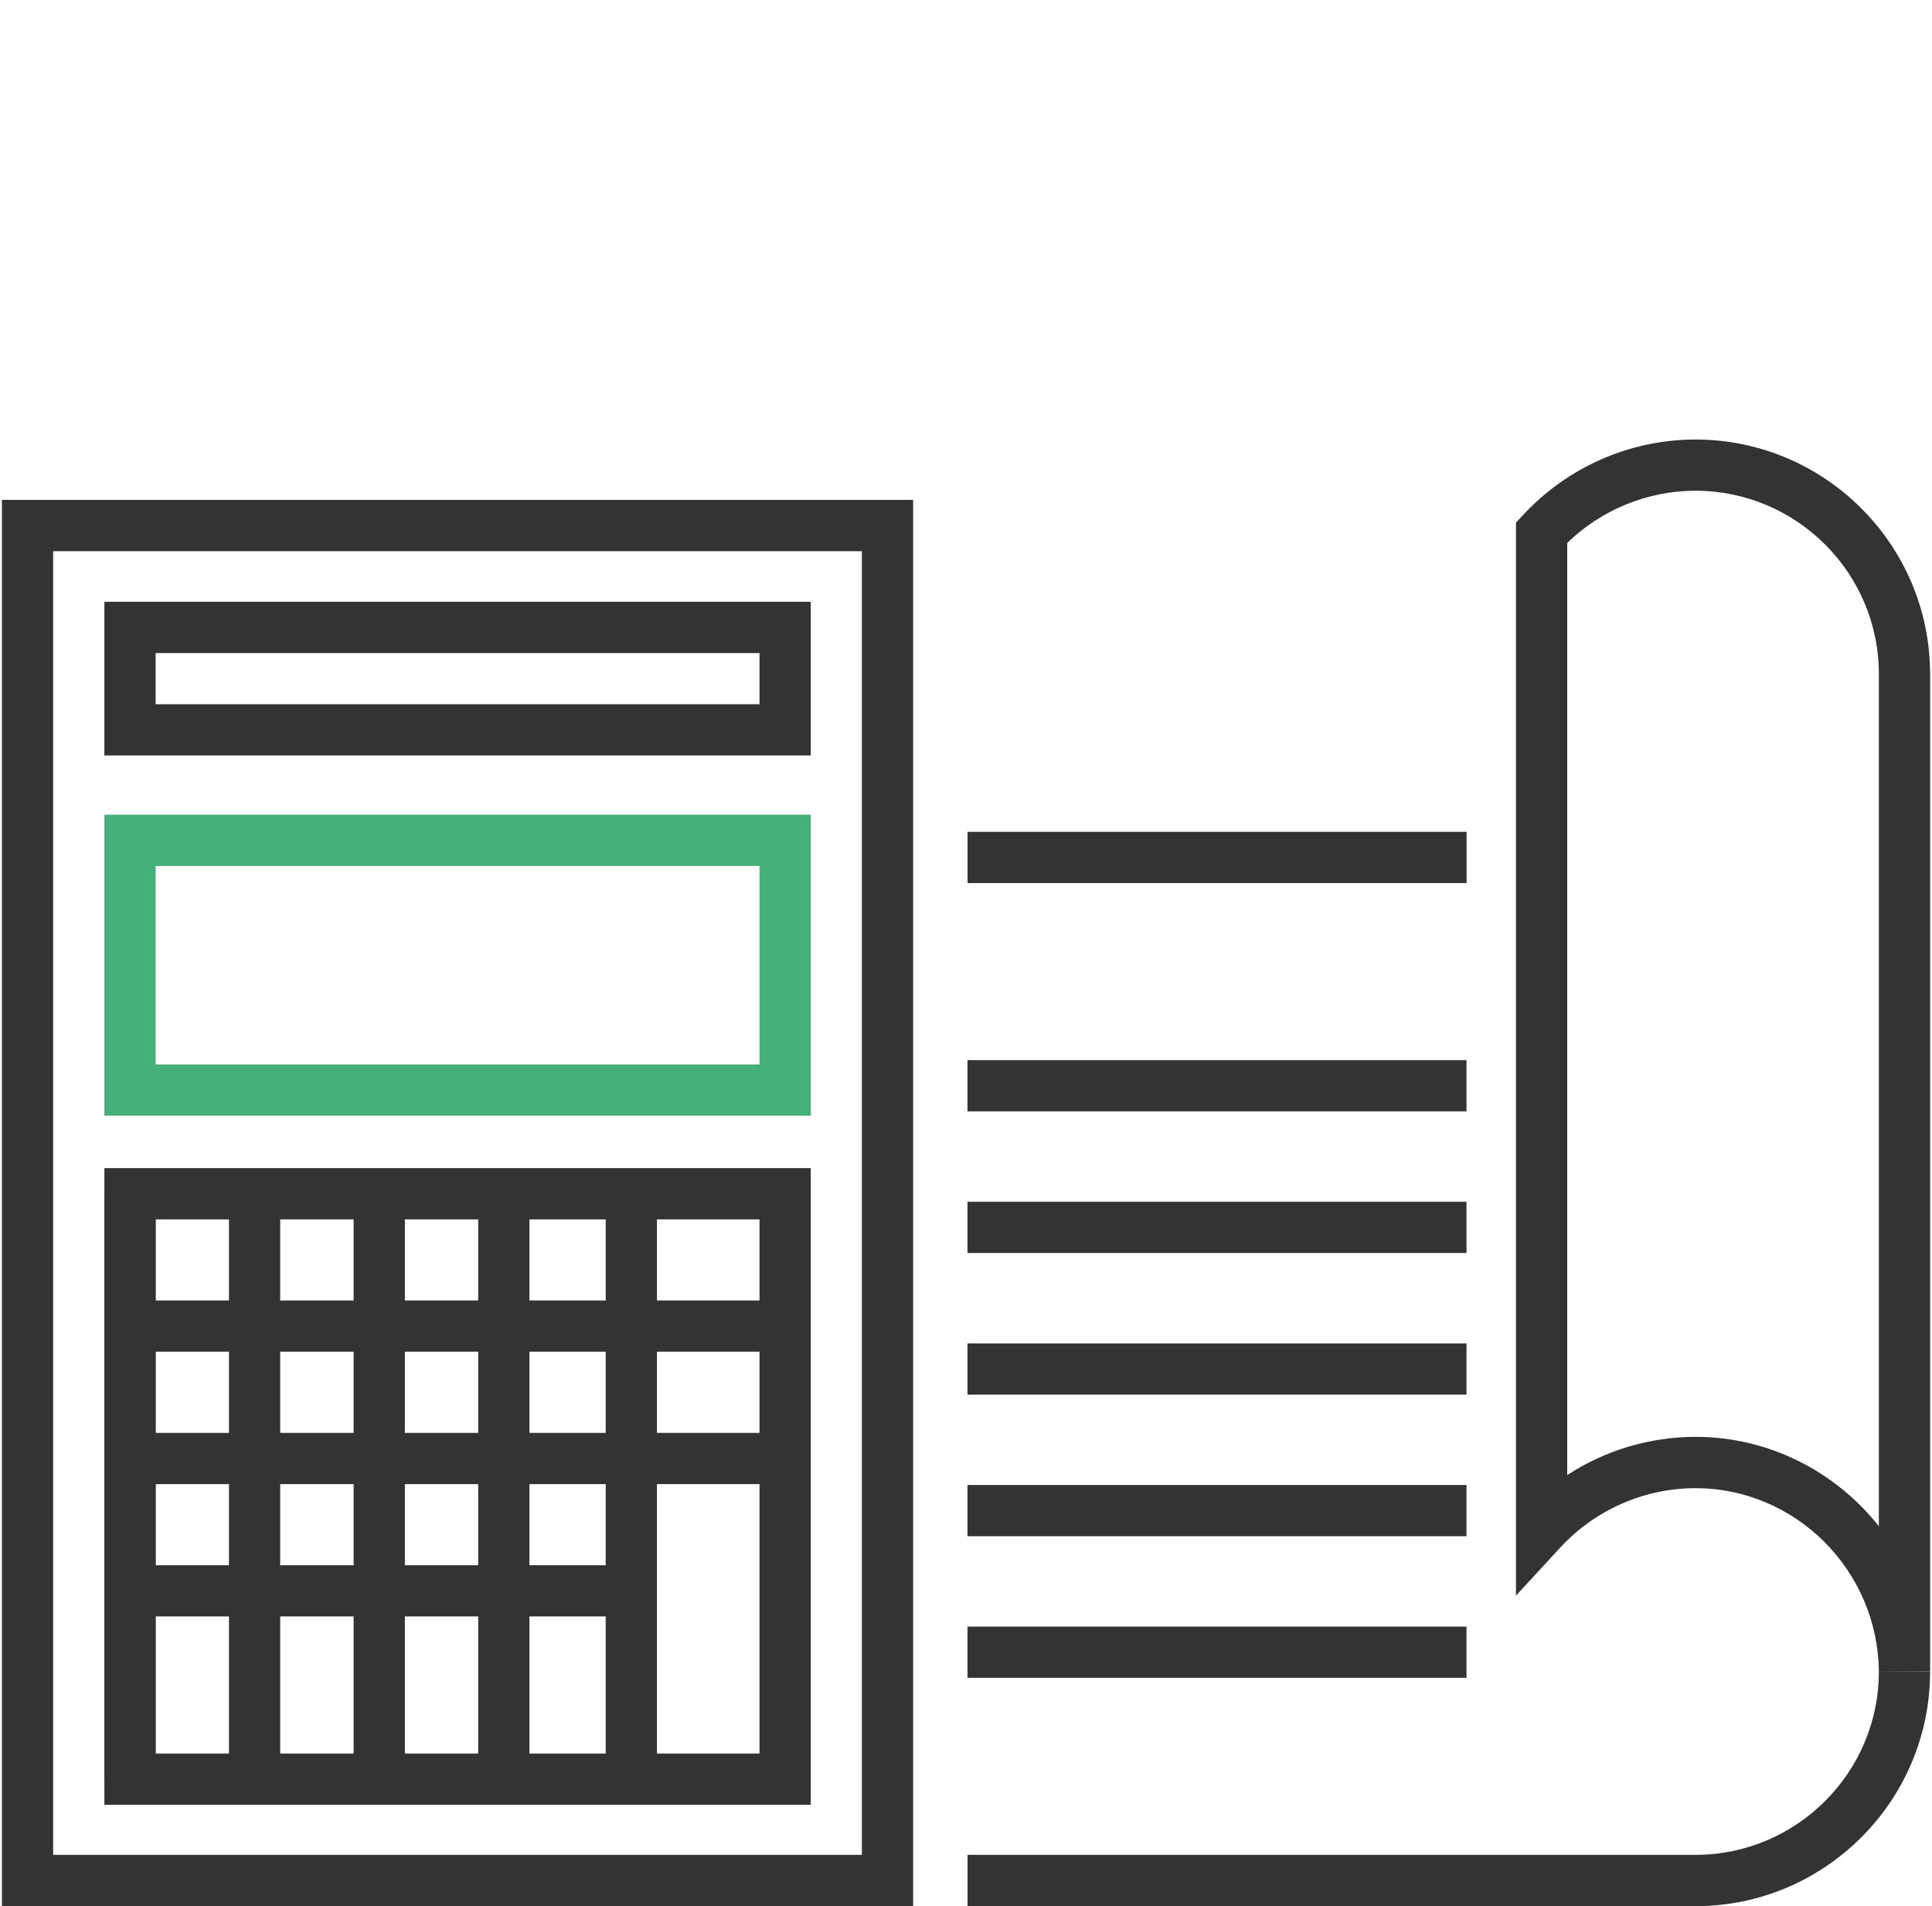
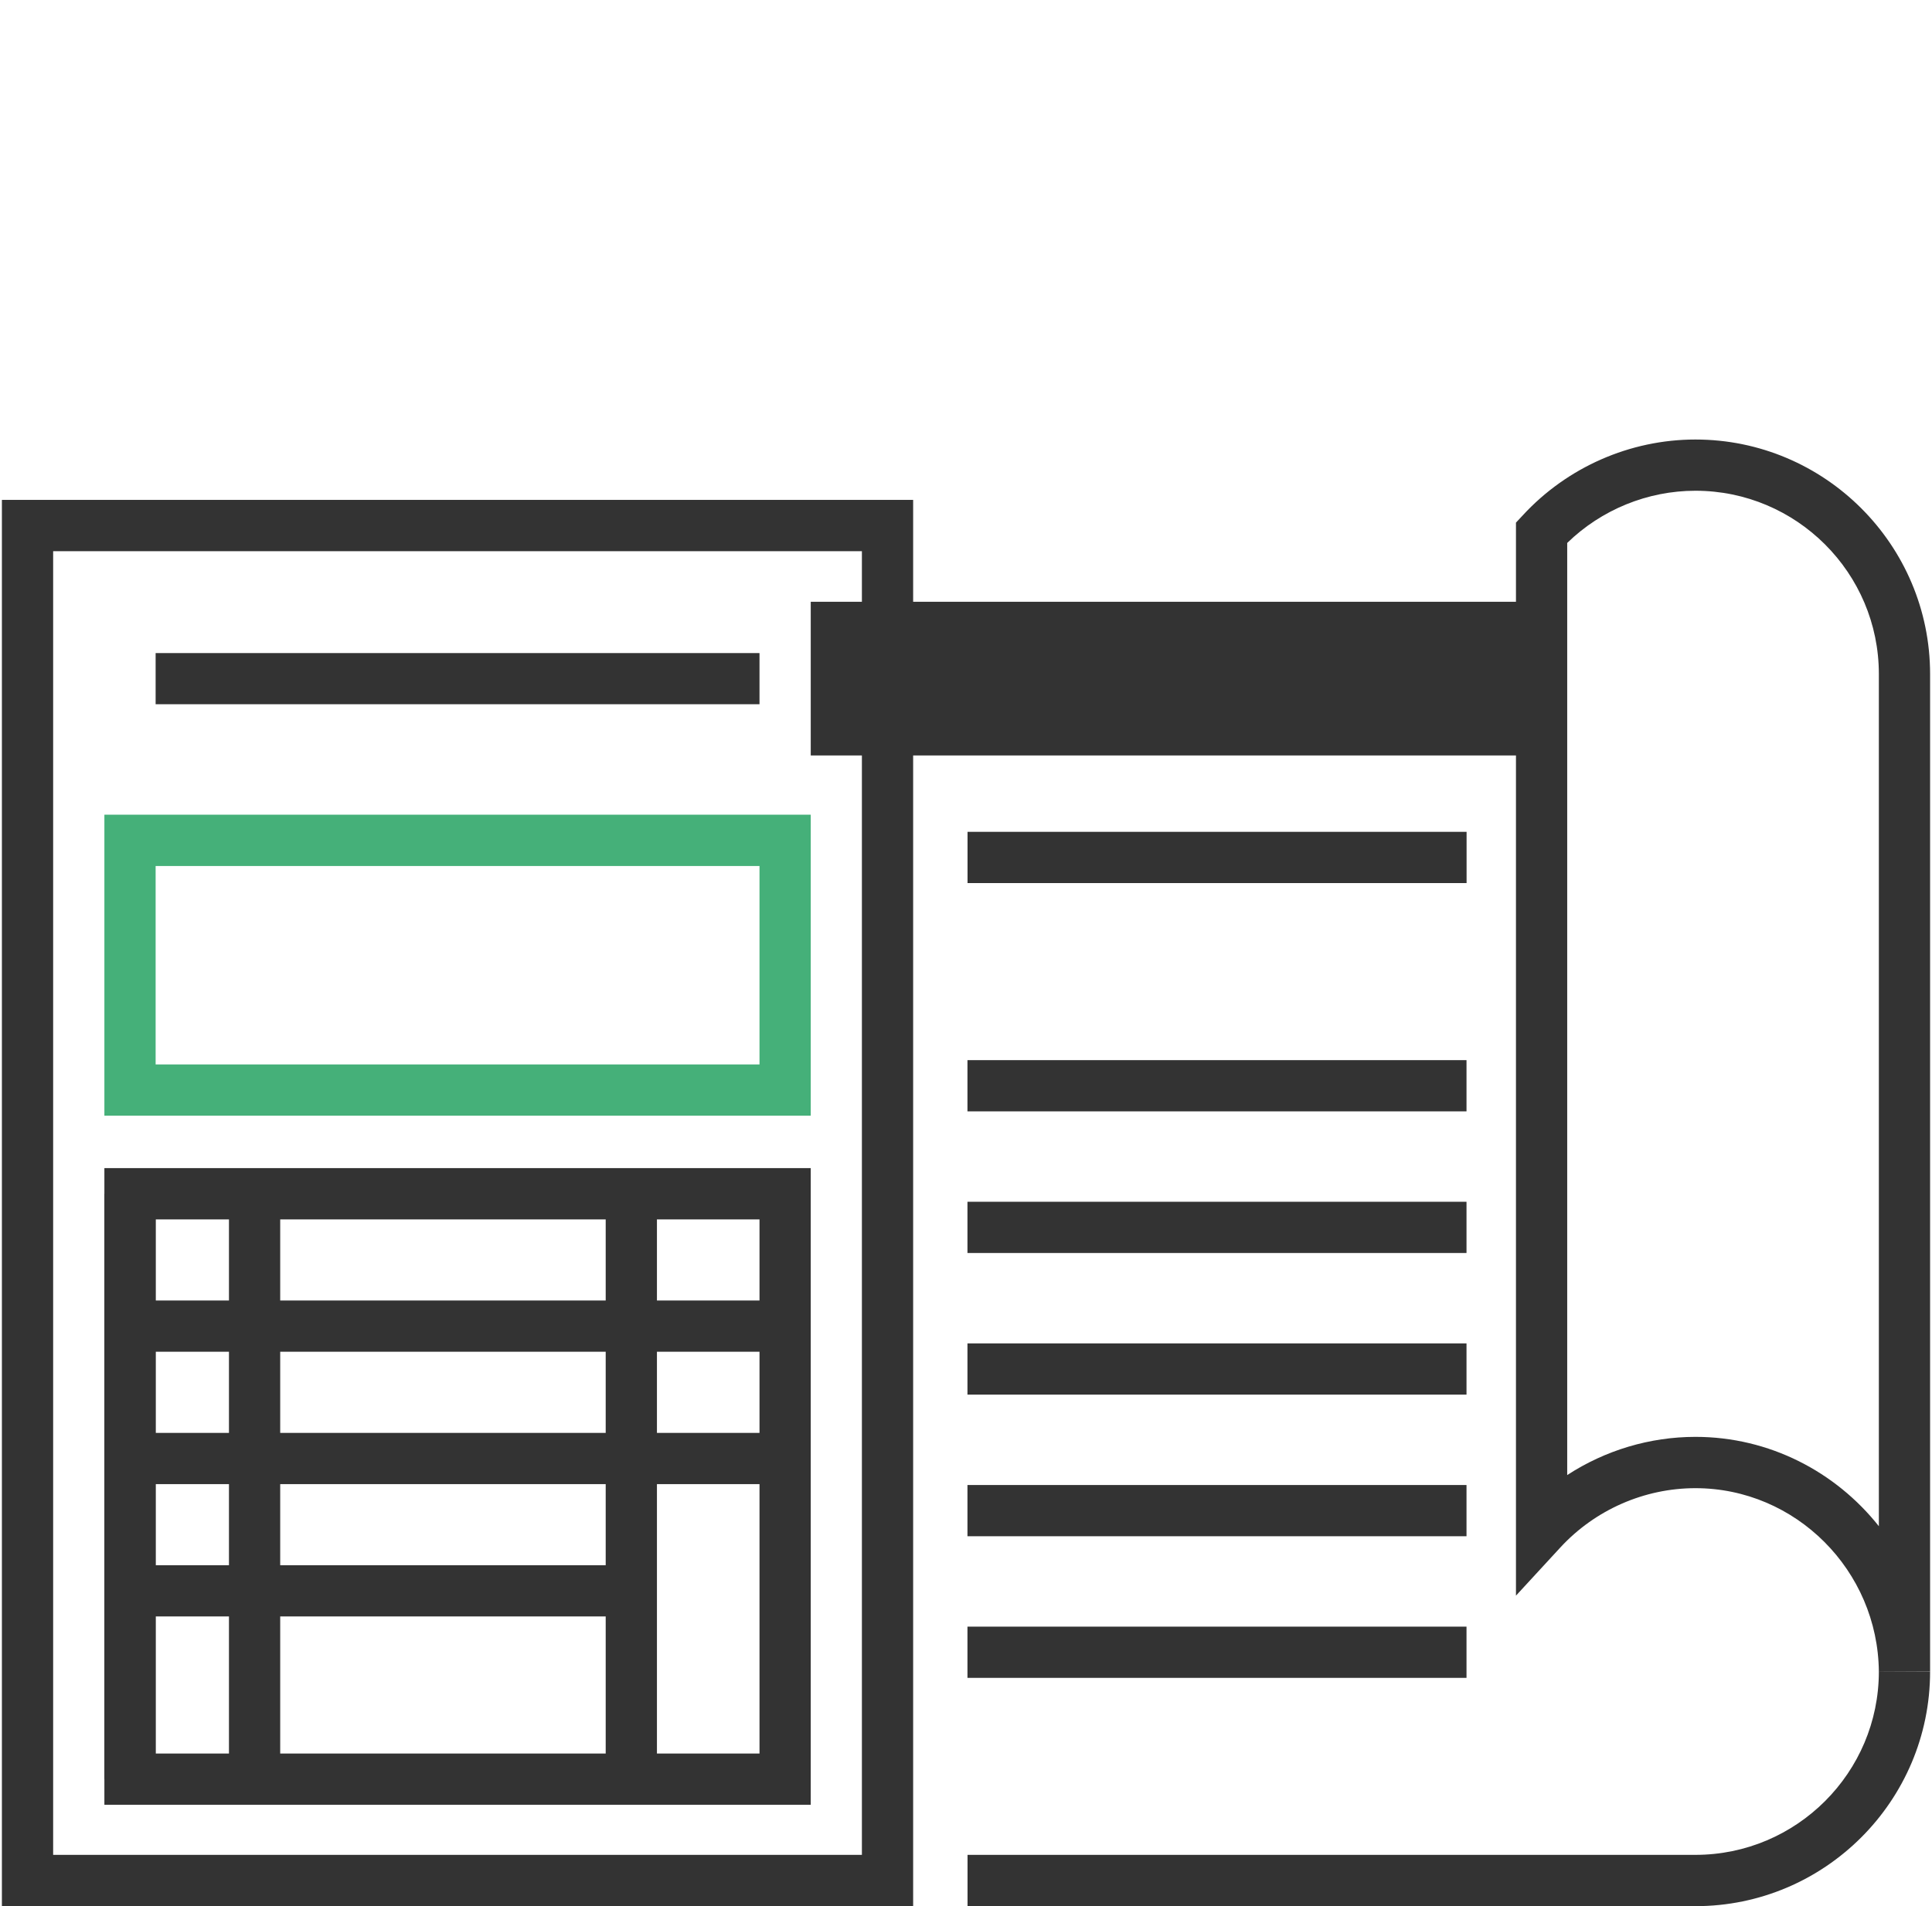
<svg xmlns="http://www.w3.org/2000/svg" id="Ebene_2" viewBox="0 0 238.2 235.53" width="76" height="75">
  <defs>
    <style>.cls-1{fill:none;}.cls-1,.cls-2,.cls-3{stroke-width:0px;}.cls-2{fill:#45b079;}.cls-3{fill:#333;}</style>
  </defs>
  <g id="Layer_1">
    <path class="cls-3" d="m112.57,235.53H0V61.77h112.57v173.76Zm-106.24-6.33h99.91V68.11H6.33v161.09Z" />
-     <path class="cls-3" d="m99.92,93.35H12.66v-18.99h87.26v18.99Zm-80.93-6.33h74.6v-6.32H18.99v6.32Z" />
+     <path class="cls-3" d="m99.92,93.35v-18.99h87.26v18.99Zm-80.93-6.33h74.6v-6.32H18.99v6.32Z" />
    <path class="cls-2" d="m99.92,137.86H12.66v-37.19h87.26v37.19Zm-80.93-6.33h74.6v-24.52H18.99v24.52Z" />
    <path class="cls-3" d="m99.92,223.01H12.66v-78.67h87.26v78.67Zm-80.93-6.33h74.6v-66H18.99v66Z" />
    <rect class="cls-3" x="15.82" y="160.7" width="80.93" height="6.33" />
    <rect class="cls-3" x="15.82" y="177.06" width="80.93" height="6.33" />
    <rect class="cls-3" x="15.82" y="193.41" width="61.58" height="6.33" />
    <rect class="cls-3" x="12.66" y="147.51" width="6.33" height="72.33" />
    <rect class="cls-3" x="28.05" y="147.51" width="6.33" height="72.33" />
-     <rect class="cls-3" x="43.45" y="147.51" width="6.33" height="72.33" />
-     <rect class="cls-3" x="58.84" y="147.51" width="6.33" height="72.33" />
    <rect class="cls-3" x="74.59" y="147.34" width="6.33" height="72.33" />
    <path class="cls-3" d="m180.93,207.33h-61.65v-6.33h61.65v6.33Zm0-17.5h-61.65v-6.33h61.65v6.33Zm0-17.5h-61.65v-6.33h61.65v6.33Zm0-17.5h-61.65v-6.33h61.65v6.33Zm0-17.5h-61.65v-6.33h61.65v6.33Z" />
    <path class="cls-3" d="m209.21,235.53h-89.92v-6.33h89.92c12.49,0,22.66-10.16,22.66-22.65h6.33c0,15.98-13,28.99-28.99,28.99Zm-28.27-126.41h-61.65v-6.33h61.65v6.33Z" />
    <path class="cls-3" d="m231.87,206.57c-.11-12.51-10.27-22.68-22.66-22.68-6.31,0-12.39,2.67-16.68,7.32l-5.49,5.96V64.58l.84-.9c5.48-5.95,13.26-9.37,21.33-9.37,15.98,0,28.99,13,28.99,28.99v123.25l-6.33.03Zm-22.66-29.02c9.14,0,17.33,4.32,22.66,11.04v-105.3c0-12.49-10.16-22.65-22.66-22.65-5.91,0-11.62,2.34-15.84,6.45v115.18c4.68-3.05,10.19-4.72,15.84-4.72Z" />
    <rect class="cls-1" width="238.2" height="43.59" />
  </g>
</svg>